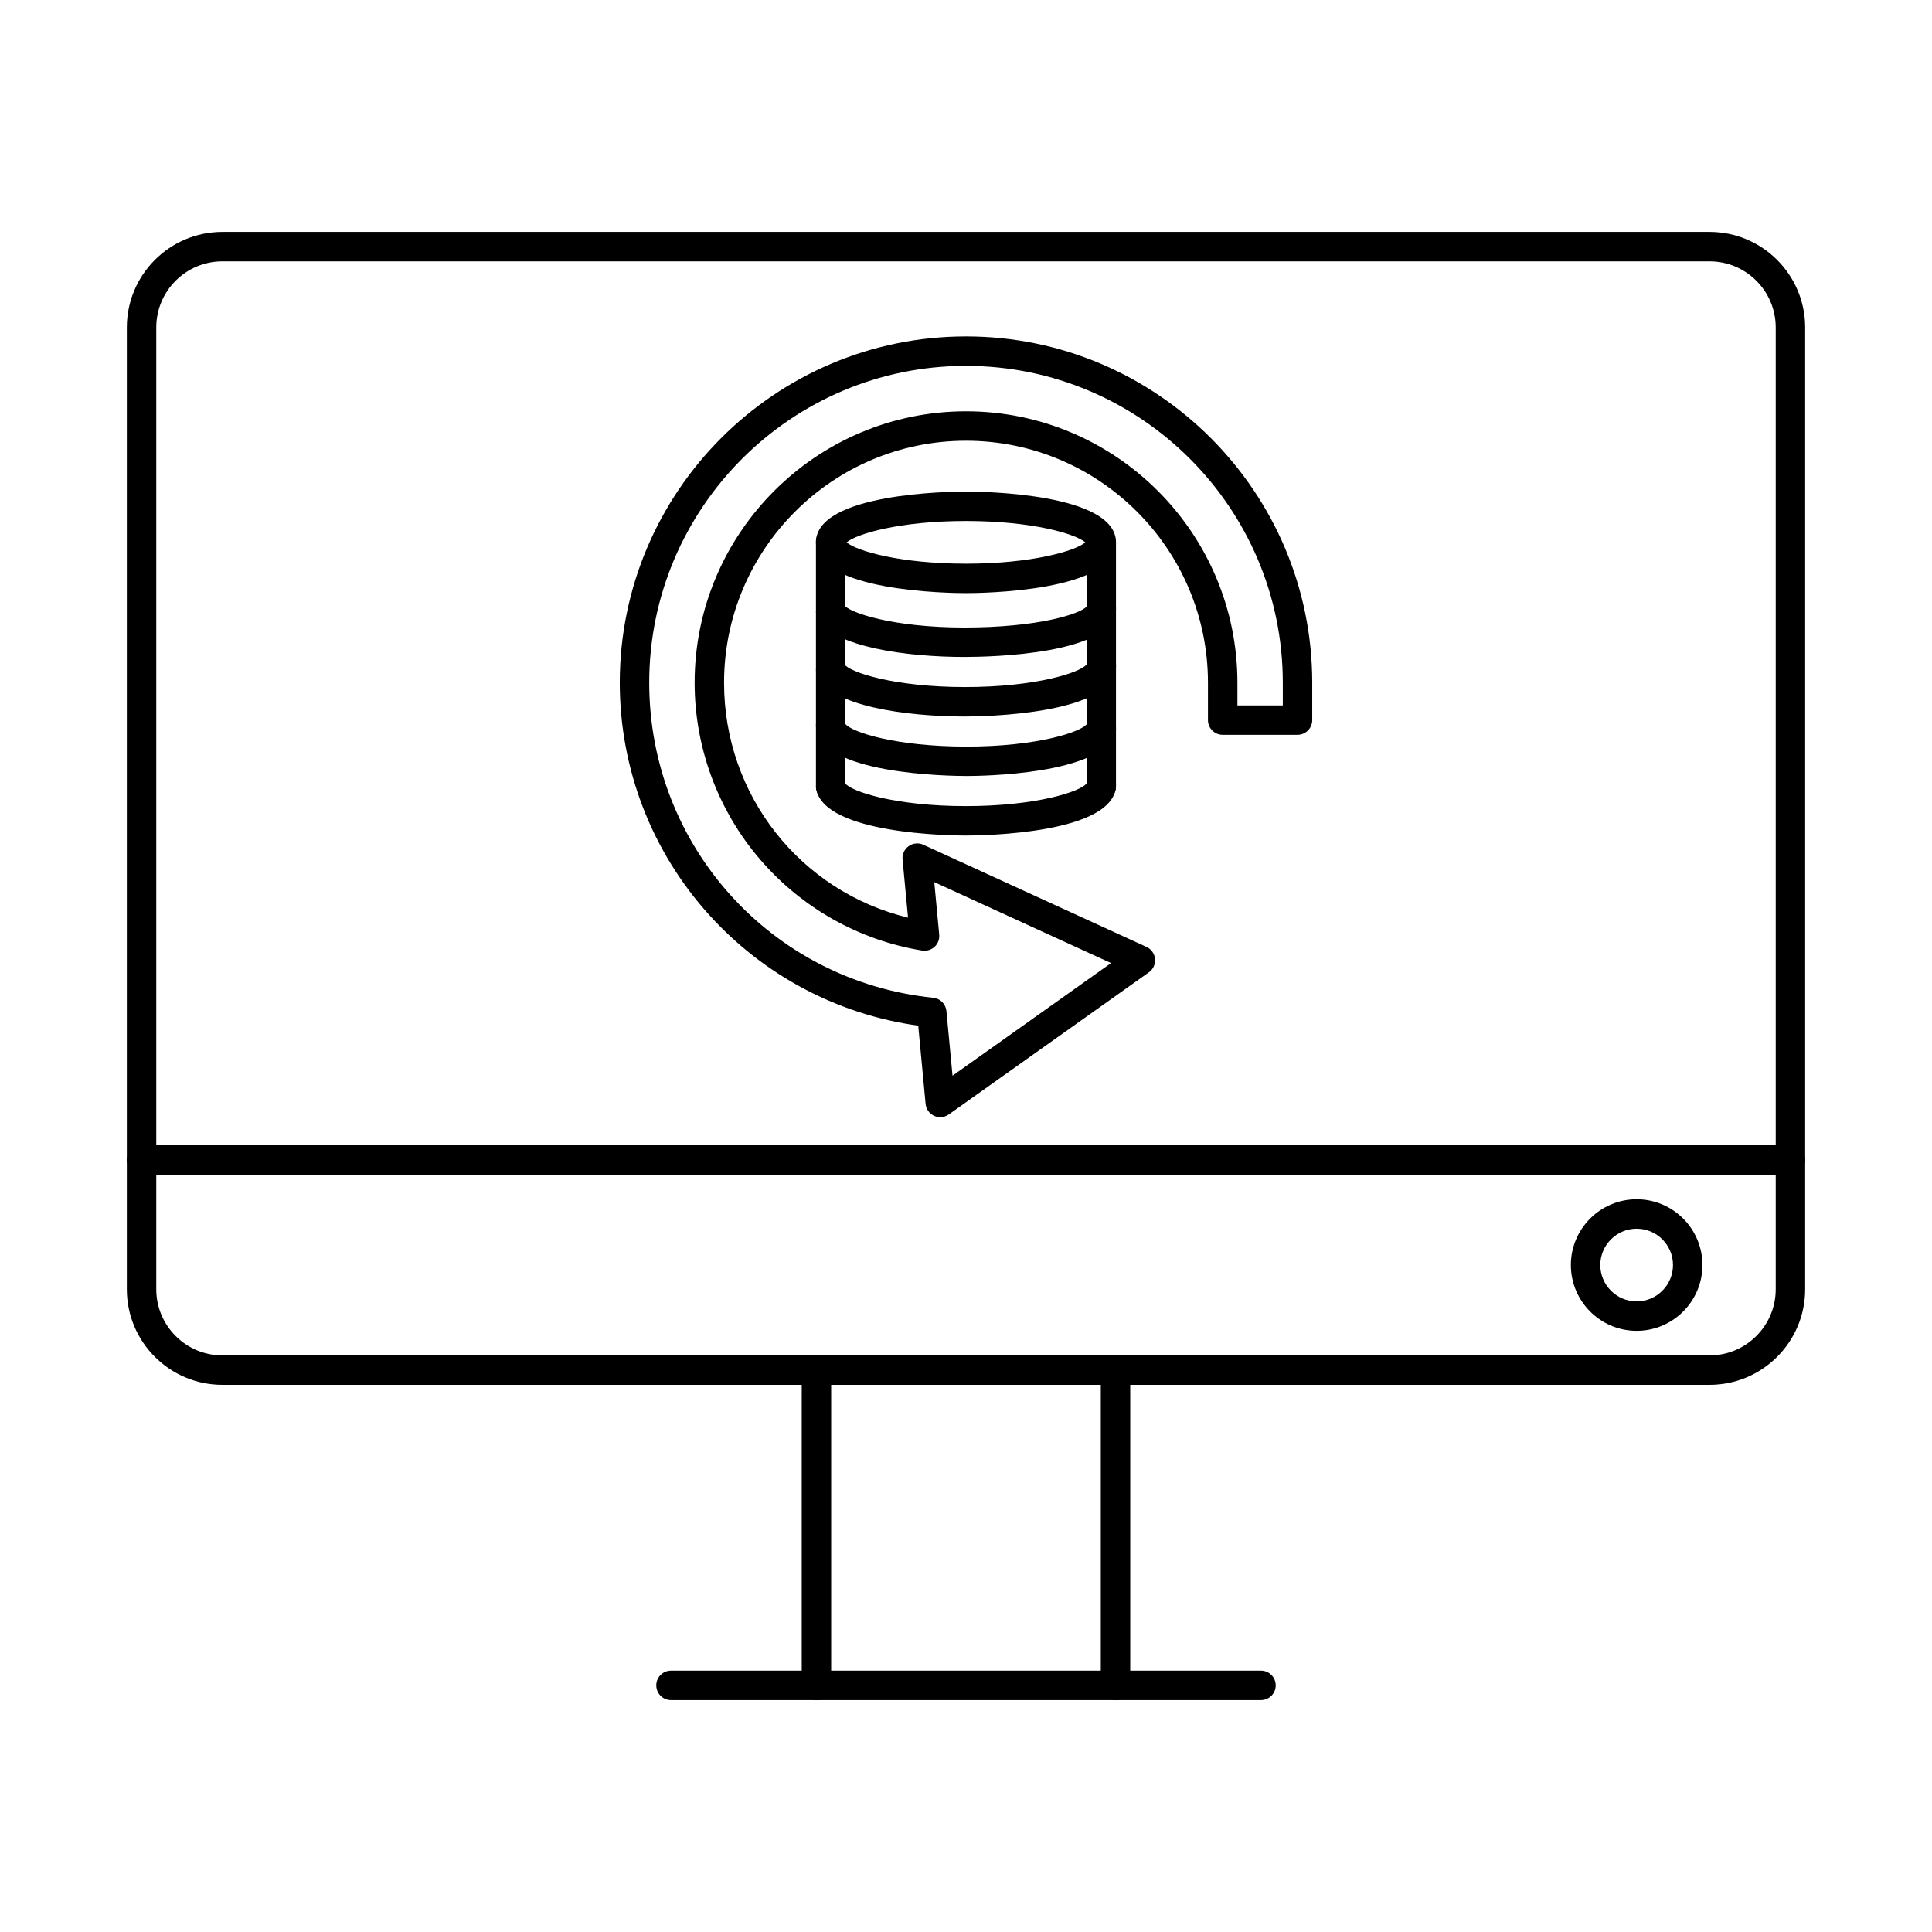
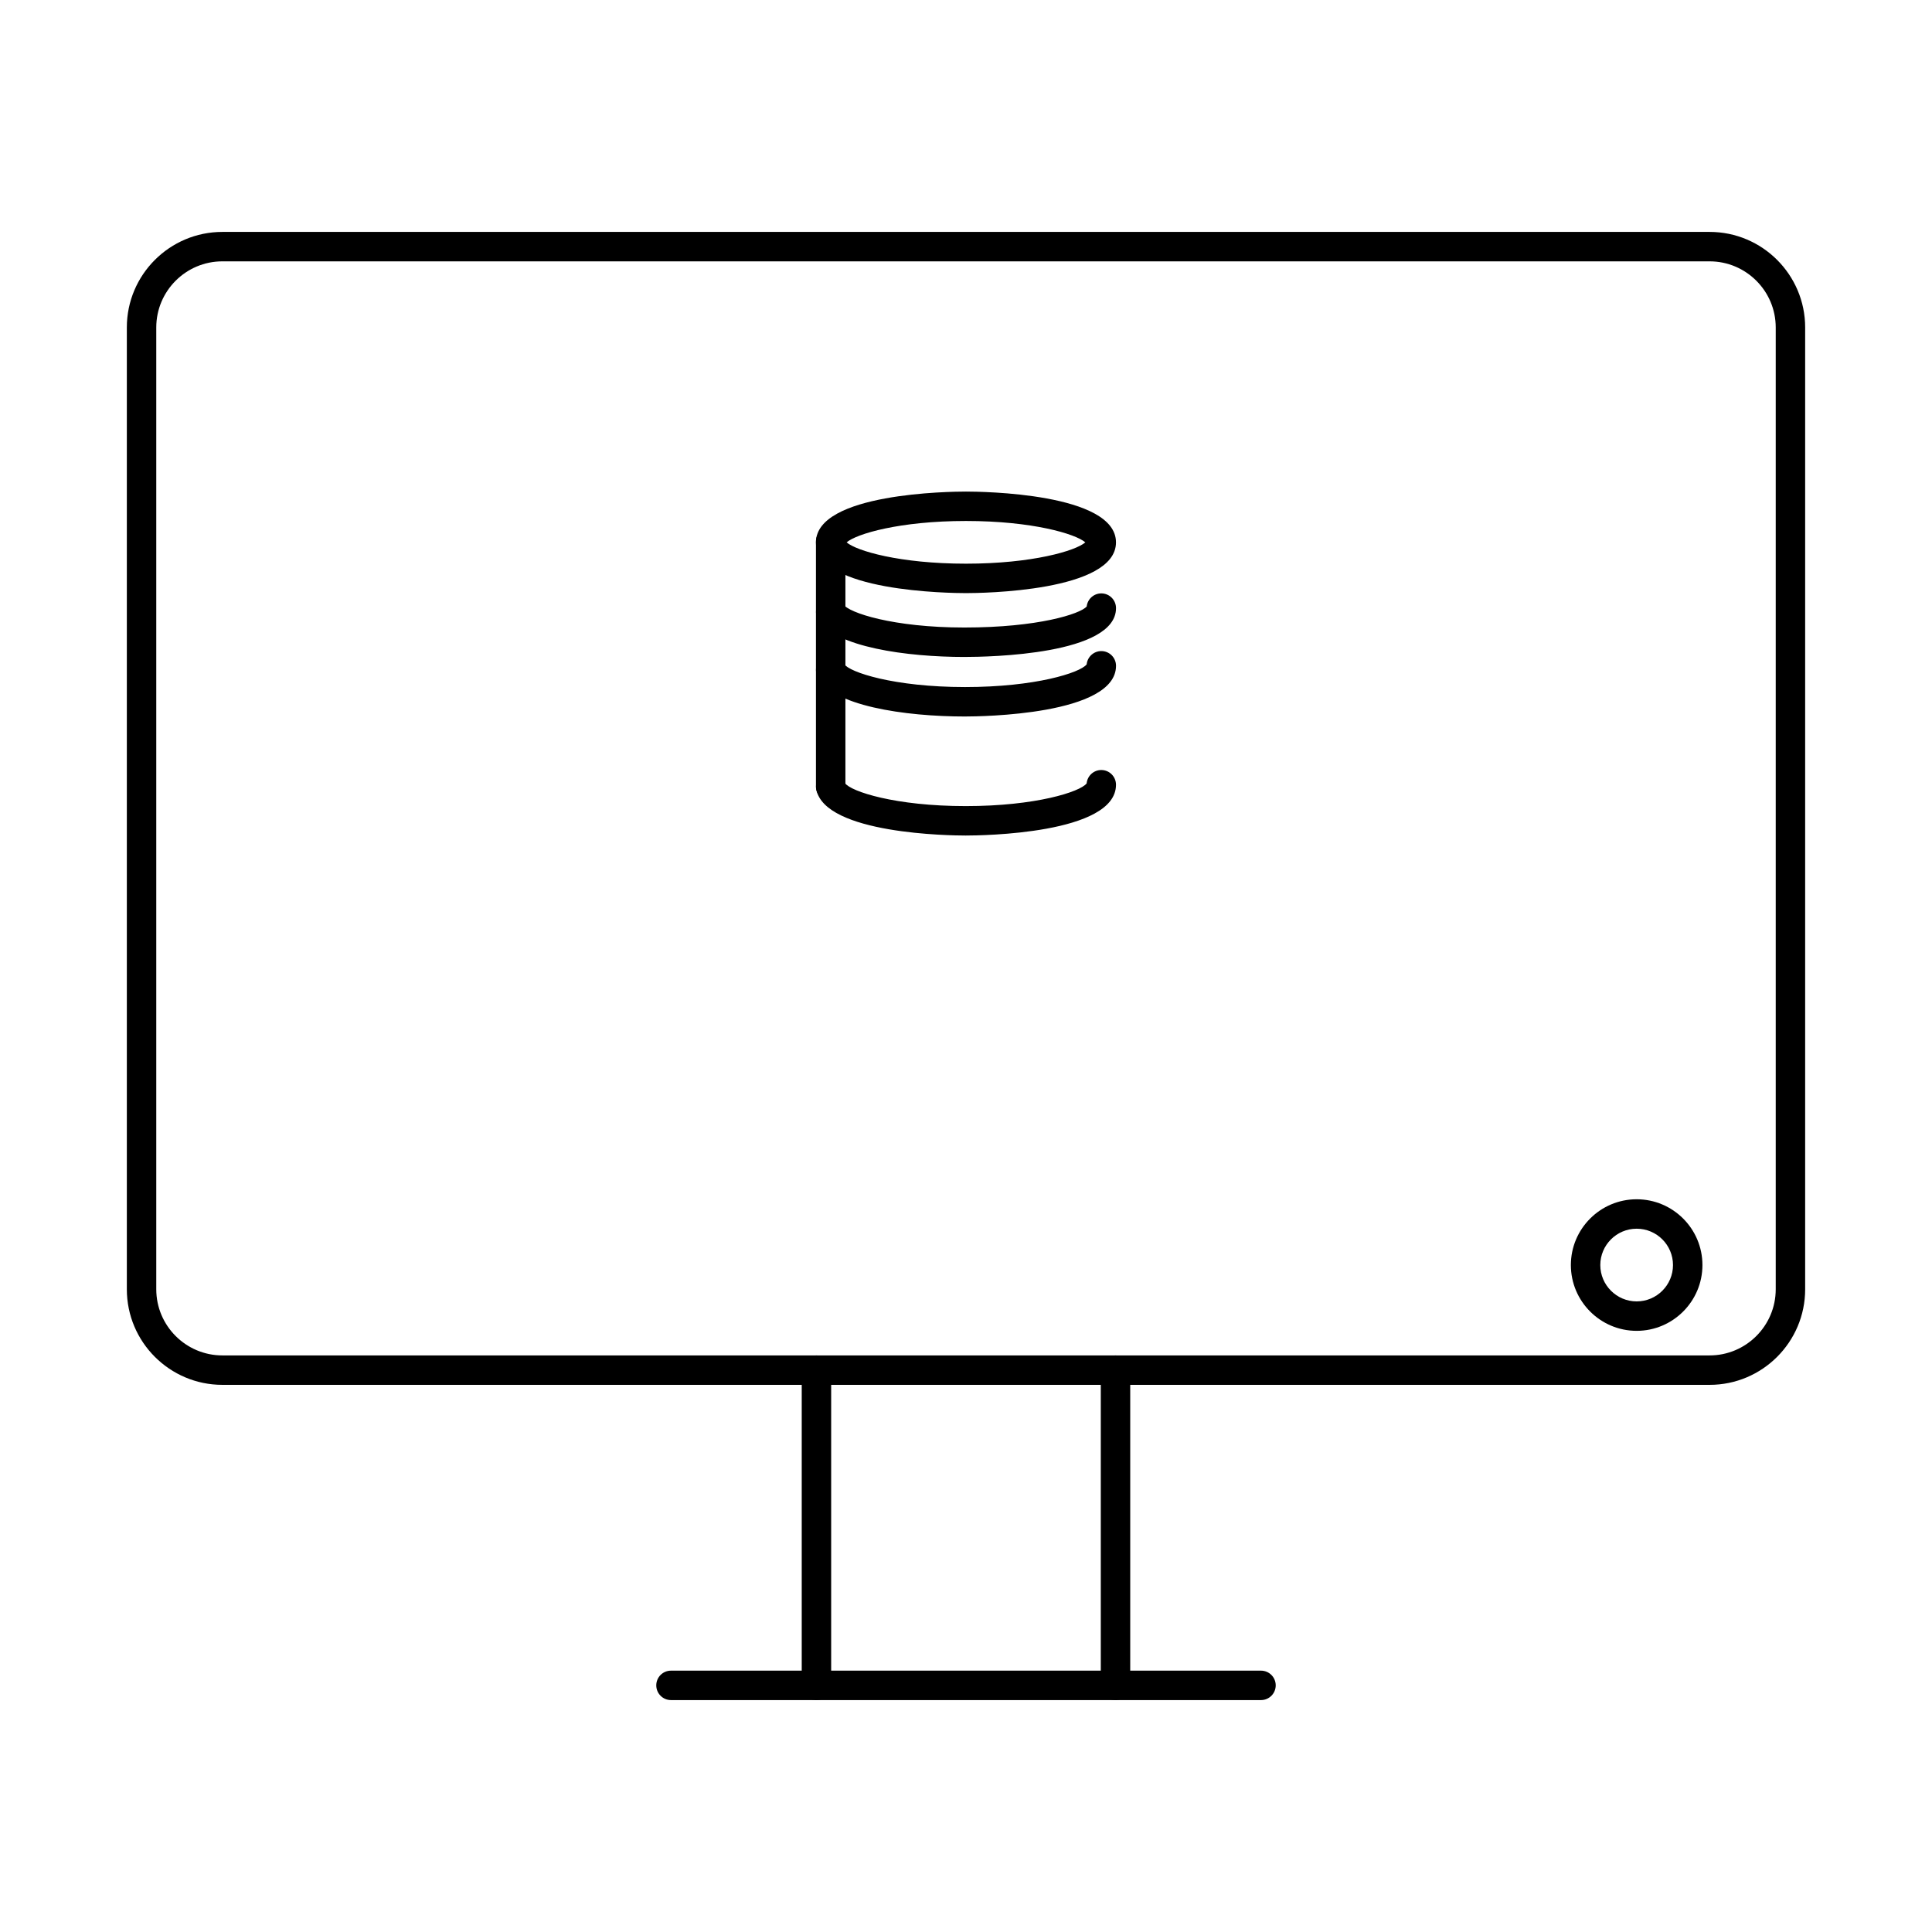
<svg xmlns="http://www.w3.org/2000/svg" fill="#000000" width="800px" height="800px" version="1.1" viewBox="144 144 512 512">
  <g>
    <path d="m202.93 213.26c-9.66 0-17.516 7.856-17.516 17.516v254.9c0 9.66 7.856 17.523 17.516 17.523h394.14c9.652 0 17.516-7.863 17.516-17.523v-254.9c0-9.66-7.863-17.516-17.516-17.516zm394.14 297.74h-394.14c-13.961 0-25.316-11.355-25.316-25.324v-254.9c0-13.961 11.355-25.316 25.316-25.316h394.14c13.961 0 25.316 11.355 25.316 25.316v254.9c0 13.969-11.355 25.324-25.316 25.324z" />
-     <path d="m618.48 455.31h-436.97c-2.152 0-3.898-1.75-3.898-3.902s1.746-3.902 3.898-3.902h436.97c2.152 0 3.898 1.75 3.898 3.902s-1.746 3.902-3.898 3.902z" />
    <path d="m360.37 594.54c-2.156 0-3.902-1.75-3.902-3.902v-83.531c0-2.164 1.746-3.902 3.902-3.902 2.16 0 3.898 1.738 3.898 3.902v83.531c0 2.152-1.738 3.902-3.898 3.902zm79.254 0c-2.152 0-3.902-1.75-3.902-3.902v-83.531c0-2.164 1.75-3.902 3.902-3.902s3.898 1.738 3.898 3.902v83.531c0 2.152-1.746 3.902-3.898 3.902z" />
    <path d="m478.18 594.54h-156.37c-2.152 0-3.891-1.75-3.891-3.902 0-2.152 1.738-3.898 3.891-3.898h156.37c2.152 0 3.898 1.746 3.898 3.898 0 2.152-1.746 3.902-3.898 3.902z" />
    <path d="m577.73 469.62c-5.305 0-9.633 4.32-9.633 9.633 0 5.305 4.328 9.633 9.633 9.633 5.312 0 9.633-4.328 9.633-9.633 0-5.312-4.32-9.633-9.633-9.633zm0 27.066c-9.613 0-17.434-7.82-17.434-17.434 0-9.621 7.82-17.434 17.434-17.434s17.434 7.812 17.434 17.434c0 9.613-7.82 17.434-17.434 17.434z" />
    <path d="m432.05 288.21h0.008zm-63.684-0.477c2.59 2.246 14.074 5.648 31.629 5.648s29.039-3.402 31.629-5.648c-2.59-2.254-14.074-5.668-31.629-5.668s-29.039 3.414-31.629 5.668zm31.629 13.449c-4.074 0-39.758-0.375-39.758-13.449 0-13.086 35.684-13.461 39.758-13.461 4.066 0 39.754 0.375 39.754 13.461 0 13.074-35.688 13.449-39.754 13.449z" />
    <path d="m367.99 351.73v0.012-0.012zm31.949 13.695c-3.832 0-37.449-0.348-39.625-12.293-0.387-2.113 1.02-4.144 3.141-4.531 2.051-0.375 4.023 0.934 4.488 2.945 1.535 2.215 13.332 6.078 31.996 6.078 18.543 0 30.328-3.789 32.031-6.016 0.188-1.992 1.852-3.547 3.883-3.547 2.152 0 3.898 1.75 3.898 3.902 0 13.086-35.742 13.461-39.812 13.461z" />
    <path d="m364.14 356.38c-2.152 0-3.902-1.75-3.902-3.898v-64.965c0-2.152 1.75-3.898 3.902-3.898 2.152 0 3.902 1.746 3.902 3.898v64.965c0 2.148-1.75 3.898-3.902 3.898z" />
-     <path d="m435.85 356.38c-2.152 0-3.902-1.75-3.902-3.898v-64.629c0-2.152 1.75-3.898 3.902-3.898 2.152 0 3.898 1.746 3.898 3.898v64.629c0 2.148-1.746 3.898-3.898 3.898z" />
    <path d="m399.55 318.1c-15.148 0-34.387-2.602-38.758-9.957-1.094-1.852-0.484-4.246 1.363-5.344 1.852-1.094 4.246-0.488 5.359 1.363 1.328 2.207 13.176 6.137 32.039 6.137 19.566 0 30.703-3.598 32.434-5.566 0.203-1.953 1.859-3.477 3.871-3.477 2.152 0 3.898 1.746 3.898 3.902 0 12.324-33.48 12.941-40.203 12.941z" />
    <path d="m399.75 333.88c-15.891 0-35.691-2.824-39.176-10.77-0.863-1.973 0.027-4.277 2-5.144 1.973-0.859 4.277 0.031 5.144 2.004 1.309 2.16 13.168 6.106 32.031 6.106 18.621 0 30.48-3.781 32.227-6.004 0.195-1.973 1.859-3.527 3.883-3.527 2.152 0 3.898 1.75 3.898 3.902 0 13.055-35.914 13.43-40.008 13.43z" />
-     <path d="m432.18 335.71m-0.051 0.121m-32 13.816c-4.086 0-39.891-0.375-39.891-13.43 0-2.152 1.75-3.902 3.902-3.902 2.031 0 3.711 1.555 3.891 3.535 1.719 2.227 13.523 6.004 32.098 6.004 18.777 0 30.602-3.902 32.031-6.117 0.684-2 2.836-3.094 4.856-2.457 2.062 0.637 3.199 2.832 2.562 4.891-3.508 11.164-35.781 11.48-39.449 11.48z" />
-     <path d="m400 240.96c-46.297 0-83.949 37.664-83.949 83.957 0 43.199 32.359 79.105 75.277 83.504 1.859 0.195 3.309 1.668 3.484 3.519l1.617 17.129 42.008-29.84-46.844-21.457 1.309 13.918c0.113 1.199-0.336 2.387-1.215 3.211-0.883 0.82-2.094 1.188-3.293 1.008-16.664-2.703-31.922-11.289-42.977-24.16-11.176-13.027-17.332-29.645-17.332-46.828 0-39.664 32.266-71.918 71.922-71.918 39.652 0 71.922 32.254 71.922 71.918v6.016h12.027v-6.016c0-46.293-37.664-83.957-83.949-83.957zm-6.816 199.1c-0.559 0-1.105-0.113-1.629-0.355-1.27-0.578-2.133-1.789-2.262-3.18l-1.953-20.715c-21.238-2.938-40.77-13.238-55.293-29.23-15.348-16.906-23.801-38.809-23.801-61.66 0-50.594 41.156-91.762 91.754-91.762s91.754 41.168 91.754 91.762v9.918c0 2.152-1.746 3.898-3.902 3.898h-19.828c-2.152 0-3.902-1.746-3.902-3.898v-9.918c0-35.355-28.758-64.117-64.117-64.117-35.355 0-64.121 28.758-64.121 64.117 0 29.891 20.223 55.32 48.758 62.27l-1.453-15.41c-0.129-1.395 0.488-2.742 1.629-3.547 1.137-0.812 2.609-0.945 3.879-0.363l59.133 27.074c1.27 0.578 2.133 1.797 2.266 3.18 0.133 1.391-0.488 2.742-1.629 3.547l-53.023 37.668c-0.672 0.48-1.461 0.723-2.254 0.723z" />
  </g>
</svg>